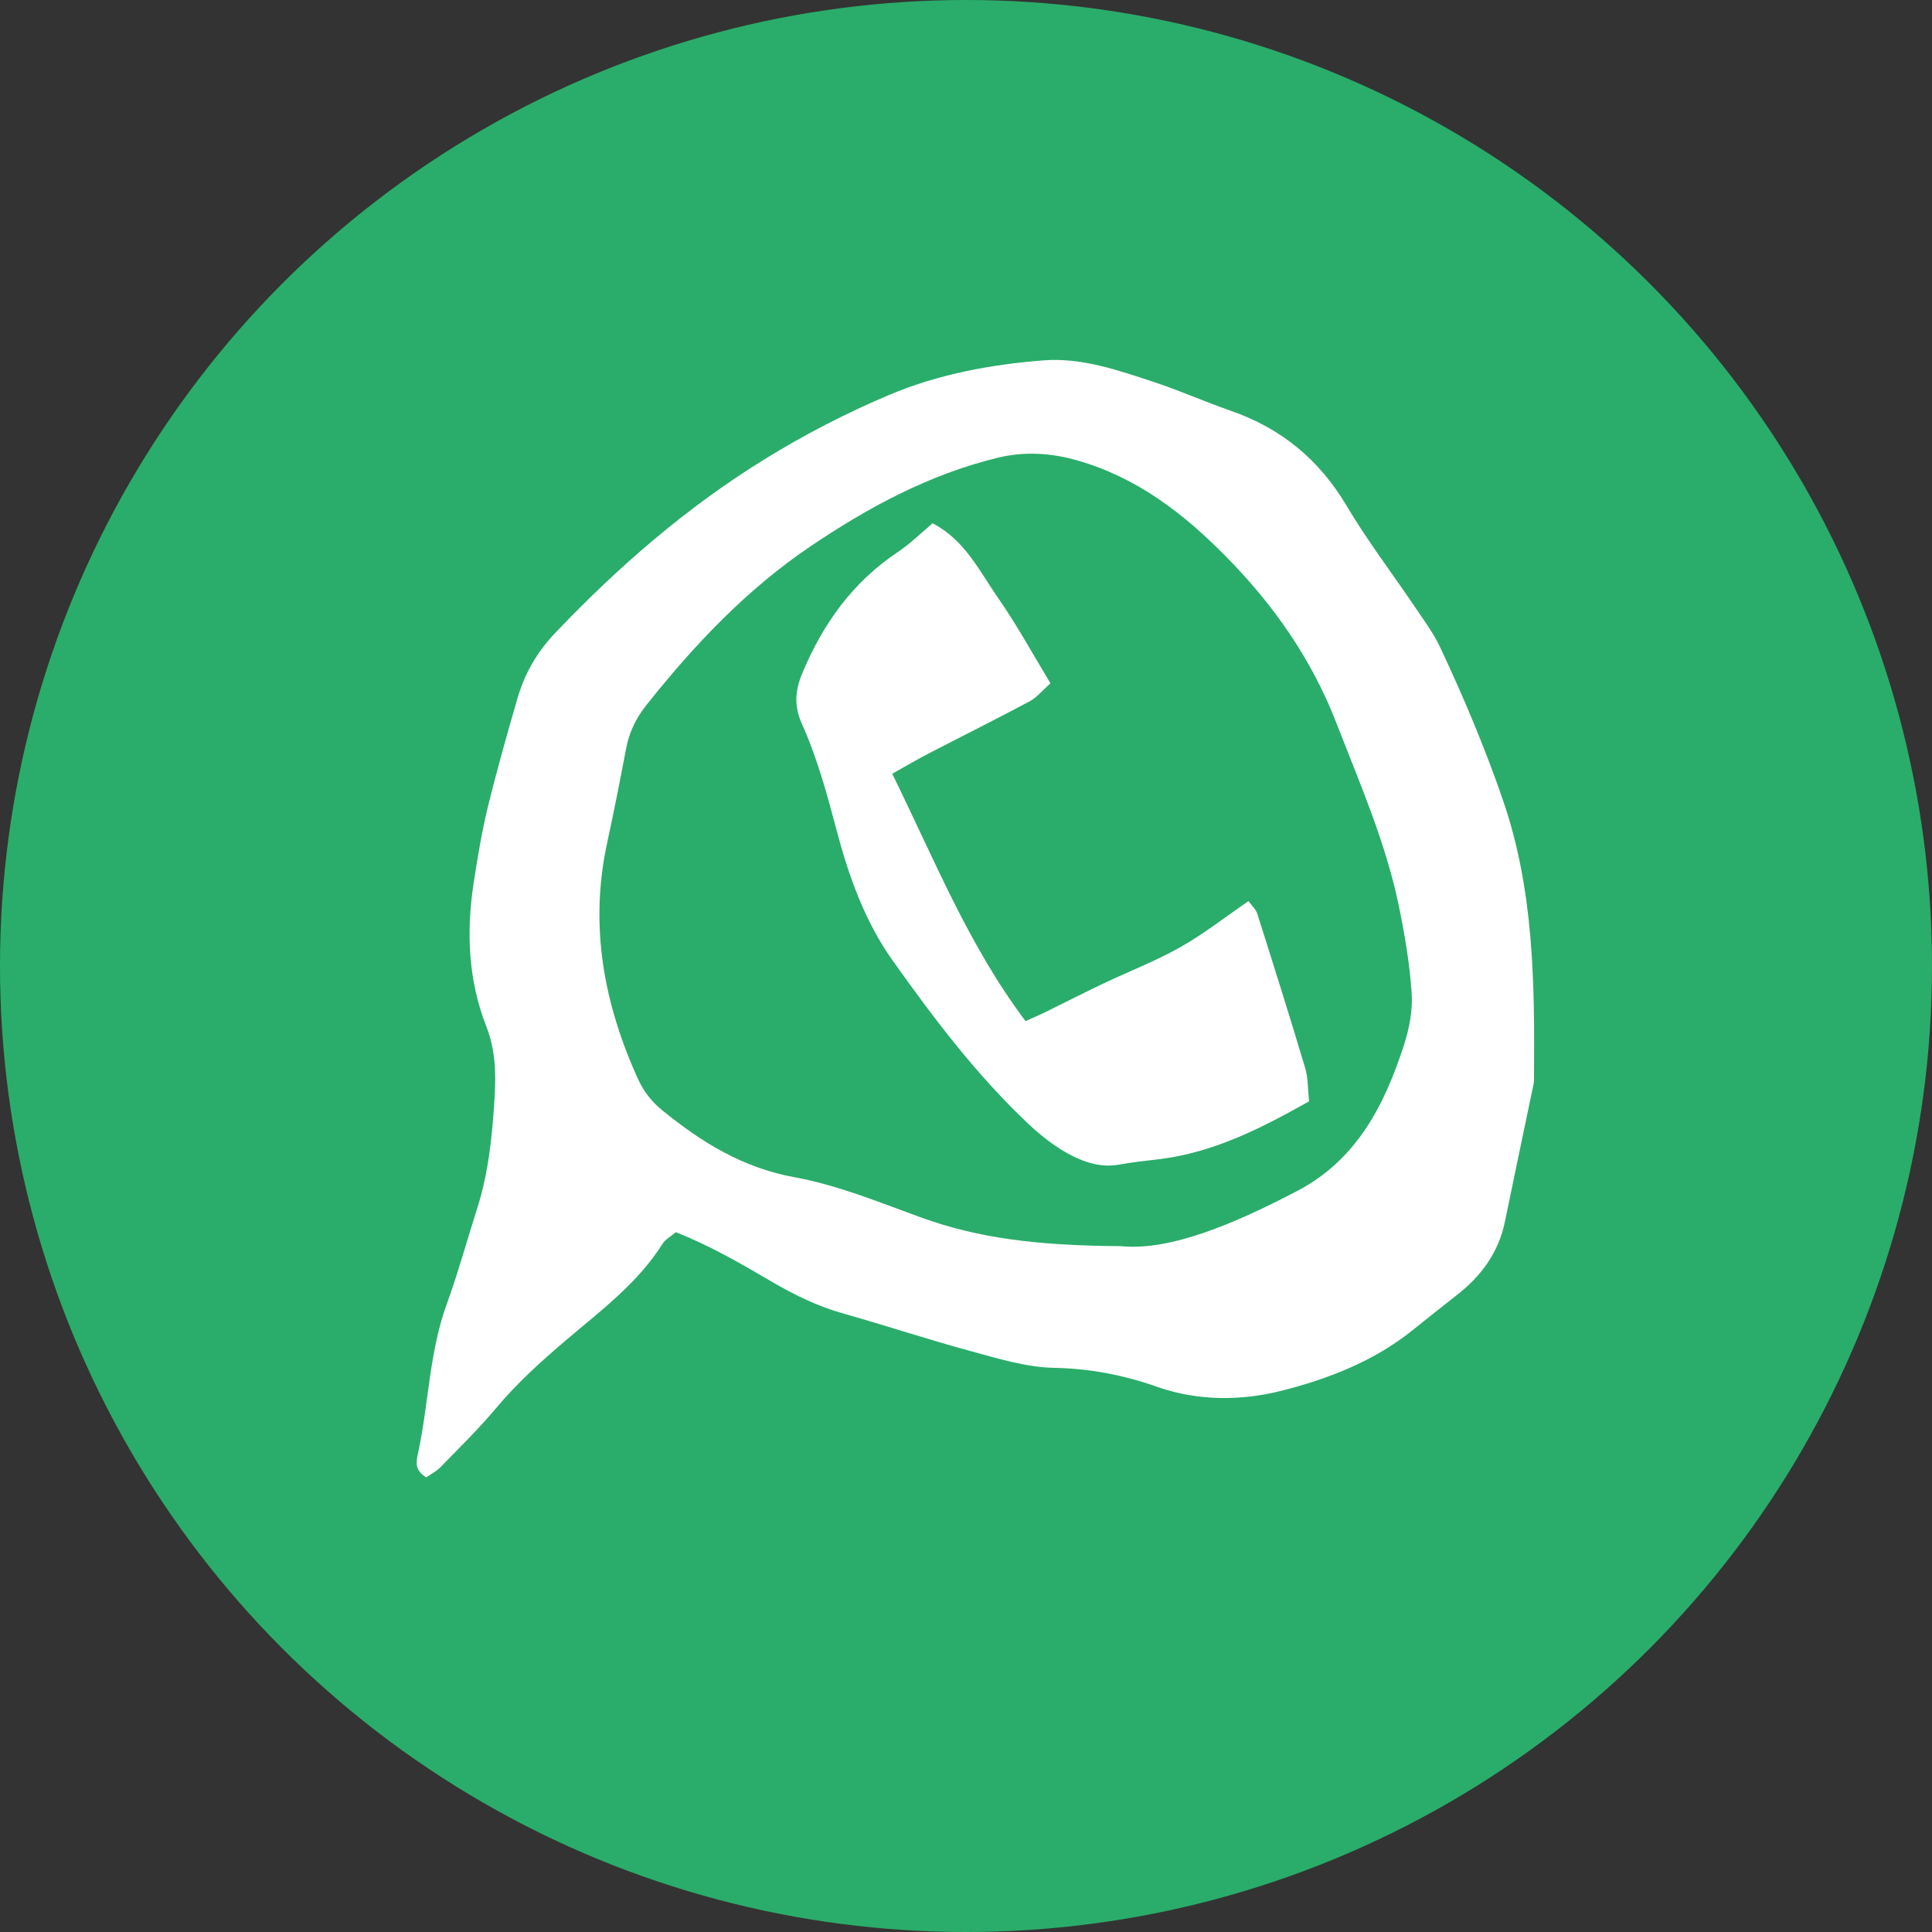
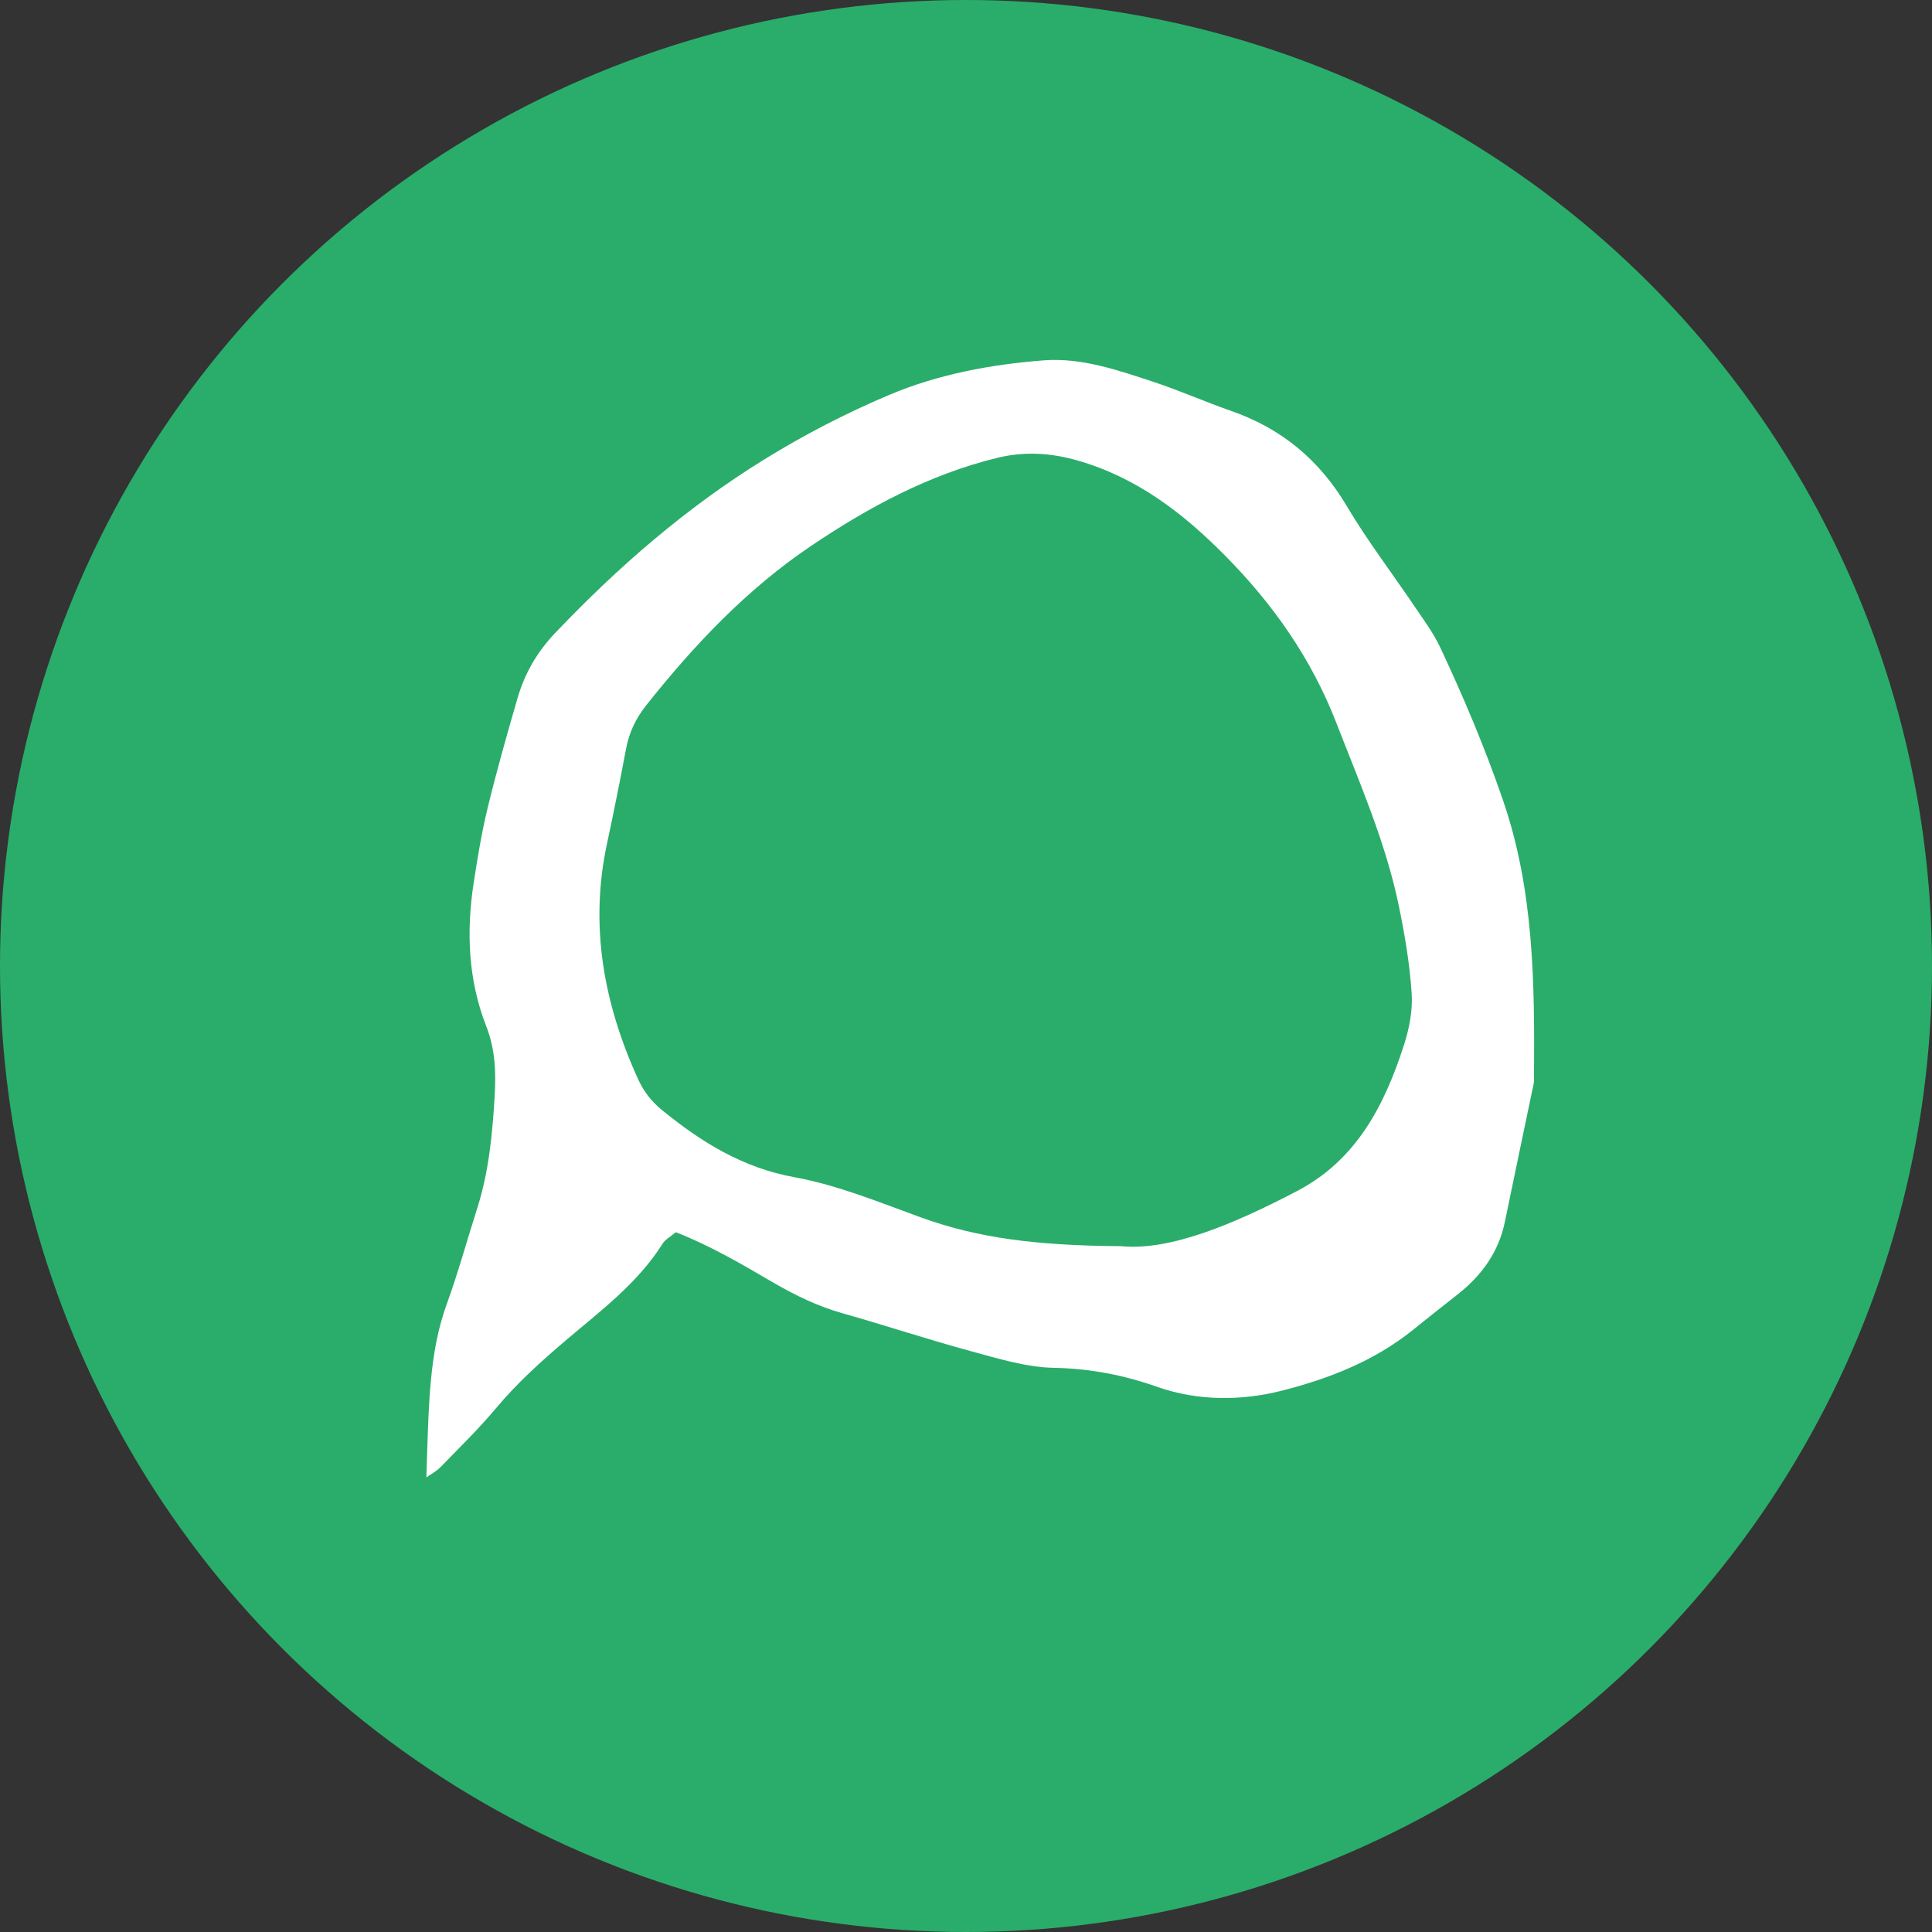
<svg xmlns="http://www.w3.org/2000/svg" width="102" height="102" viewBox="0 0 102 102" fill="none">
  <rect x="0" y="0" width="102" height="102" fill="#333333" stroke="none" />
  <circle cx="51" cy="51" r="51" fill="#2AAD6A" />
  <g clip-path="url(#clip0)">
-     <path d="M35.68 65.055C35.404 65.29 35.125 65.431 34.984 65.658C33.668 67.75 31.707 69.203 29.866 70.769C28.561 71.879 27.299 73.019 26.194 74.339C25.28 75.429 24.258 76.428 23.265 77.448C23.037 77.683 22.729 77.841 22.511 77.997C21.898 77.65 21.971 77.185 22.054 76.796C22.634 74.163 22.649 71.429 23.584 68.857C24.189 67.191 24.657 65.474 25.197 63.786C25.806 61.871 25.994 59.898 26.114 57.907C26.19 56.619 26.154 55.404 25.665 54.163C24.715 51.728 24.613 49.175 25.009 46.603C25.215 45.269 25.433 43.934 25.752 42.625C26.223 40.691 26.767 38.776 27.321 36.865C27.702 35.555 28.351 34.423 29.326 33.402C32.635 29.925 36.238 26.798 40.323 24.273C42.436 22.964 44.676 21.806 46.967 20.84C49.537 19.758 52.31 19.242 55.087 19.026C57.098 18.867 59.041 19.549 60.941 20.176C62.293 20.623 63.601 21.208 64.95 21.677C67.628 22.6 69.644 24.259 71.094 26.704C72.181 28.537 73.482 30.239 74.675 32.006C75.15 32.713 75.672 33.406 76.031 34.17C77.27 36.807 78.401 39.483 79.351 42.25C80.982 46.989 81.022 51.876 80.989 56.781C80.989 56.922 81 57.07 80.971 57.207C80.467 59.638 79.949 62.065 79.452 64.496C79.122 66.112 78.22 67.346 76.944 68.349C76.157 68.965 75.374 69.586 74.599 70.21C72.554 71.862 70.111 72.806 67.65 73.427C65.544 73.957 63.257 73.979 61.093 73.218C59.331 72.597 57.551 72.251 55.652 72.215C54.184 72.186 52.705 71.728 51.266 71.338C48.997 70.722 46.764 69.979 44.499 69.34C43.179 68.969 41.972 68.381 40.794 67.696C39.145 66.729 37.489 65.762 35.68 65.055ZM59.175 65.791C61.774 66.055 65.178 64.608 68.487 62.877C71.623 61.236 73.102 58.34 74.124 55.166C74.403 54.304 74.588 53.348 74.53 52.453C74.428 50.902 74.167 49.355 73.852 47.829C73.16 44.475 71.786 41.348 70.553 38.167C69.241 34.784 67.226 31.909 64.692 29.348C62.463 27.09 60.013 25.204 56.881 24.309C55.467 23.905 54.075 23.826 52.662 24.169C49.077 25.045 45.891 26.755 42.853 28.8C39.435 31.097 36.662 34.037 34.125 37.225C33.581 37.907 33.219 38.654 33.056 39.519C32.74 41.193 32.407 42.866 32.048 44.533C31.113 48.879 31.874 52.994 33.69 56.98C33.994 57.644 34.411 58.17 34.984 58.635C37.05 60.312 39.207 61.651 41.943 62.152C44.238 62.57 46.449 63.486 48.656 64.287C51.65 65.366 54.739 65.762 59.175 65.791Z" fill="white" />
-     <path d="M49.236 27.628C50.955 28.515 51.723 30.181 52.723 31.613C53.695 33.005 54.507 34.506 55.46 36.075C55.061 36.425 54.753 36.814 54.351 37.031C52.593 37.972 50.802 38.859 49.03 39.779C48.41 40.1 47.805 40.457 47.105 40.85C49.323 45.355 51.129 49.907 54.144 53.91C54.543 53.73 54.858 53.597 55.17 53.445C56.196 52.944 57.211 52.421 58.24 51.93C59.592 51.288 61.002 50.747 62.3 50.015C63.536 49.319 64.663 48.432 65.914 47.573C66.077 47.8 66.302 47.999 66.378 48.24C67.237 50.946 68.092 53.658 68.904 56.377C69.064 56.908 69.042 57.488 69.114 58.145C66.584 59.562 64.08 60.853 61.187 61.2C60.48 61.283 59.77 61.362 59.067 61.488C58.171 61.647 57.327 61.387 56.584 61.012C55.772 60.597 55.018 60.01 54.347 59.386C51.578 56.785 49.302 53.77 47.12 50.7C45.666 48.655 44.818 46.282 44.18 43.876C43.669 41.947 43.15 40.032 42.335 38.21C41.929 37.301 41.962 36.493 42.349 35.563C43.444 32.93 45.024 30.722 47.428 29.125C48.062 28.699 48.613 28.151 49.236 27.628Z" fill="white" />
+     <path d="M35.68 65.055C35.404 65.29 35.125 65.431 34.984 65.658C33.668 67.75 31.707 69.203 29.866 70.769C28.561 71.879 27.299 73.019 26.194 74.339C25.28 75.429 24.258 76.428 23.265 77.448C23.037 77.683 22.729 77.841 22.511 77.997C22.634 74.163 22.649 71.429 23.584 68.857C24.189 67.191 24.657 65.474 25.197 63.786C25.806 61.871 25.994 59.898 26.114 57.907C26.19 56.619 26.154 55.404 25.665 54.163C24.715 51.728 24.613 49.175 25.009 46.603C25.215 45.269 25.433 43.934 25.752 42.625C26.223 40.691 26.767 38.776 27.321 36.865C27.702 35.555 28.351 34.423 29.326 33.402C32.635 29.925 36.238 26.798 40.323 24.273C42.436 22.964 44.676 21.806 46.967 20.84C49.537 19.758 52.31 19.242 55.087 19.026C57.098 18.867 59.041 19.549 60.941 20.176C62.293 20.623 63.601 21.208 64.95 21.677C67.628 22.6 69.644 24.259 71.094 26.704C72.181 28.537 73.482 30.239 74.675 32.006C75.15 32.713 75.672 33.406 76.031 34.17C77.27 36.807 78.401 39.483 79.351 42.25C80.982 46.989 81.022 51.876 80.989 56.781C80.989 56.922 81 57.07 80.971 57.207C80.467 59.638 79.949 62.065 79.452 64.496C79.122 66.112 78.22 67.346 76.944 68.349C76.157 68.965 75.374 69.586 74.599 70.21C72.554 71.862 70.111 72.806 67.65 73.427C65.544 73.957 63.257 73.979 61.093 73.218C59.331 72.597 57.551 72.251 55.652 72.215C54.184 72.186 52.705 71.728 51.266 71.338C48.997 70.722 46.764 69.979 44.499 69.34C43.179 68.969 41.972 68.381 40.794 67.696C39.145 66.729 37.489 65.762 35.68 65.055ZM59.175 65.791C61.774 66.055 65.178 64.608 68.487 62.877C71.623 61.236 73.102 58.34 74.124 55.166C74.403 54.304 74.588 53.348 74.53 52.453C74.428 50.902 74.167 49.355 73.852 47.829C73.16 44.475 71.786 41.348 70.553 38.167C69.241 34.784 67.226 31.909 64.692 29.348C62.463 27.09 60.013 25.204 56.881 24.309C55.467 23.905 54.075 23.826 52.662 24.169C49.077 25.045 45.891 26.755 42.853 28.8C39.435 31.097 36.662 34.037 34.125 37.225C33.581 37.907 33.219 38.654 33.056 39.519C32.74 41.193 32.407 42.866 32.048 44.533C31.113 48.879 31.874 52.994 33.69 56.98C33.994 57.644 34.411 58.17 34.984 58.635C37.05 60.312 39.207 61.651 41.943 62.152C44.238 62.57 46.449 63.486 48.656 64.287C51.65 65.366 54.739 65.762 59.175 65.791Z" fill="white" />
  </g>
  <defs>
    <clipPath id="clip0">
      <rect width="59" height="59" fill="white" transform="translate(22 19)" />
    </clipPath>
  </defs>
</svg>